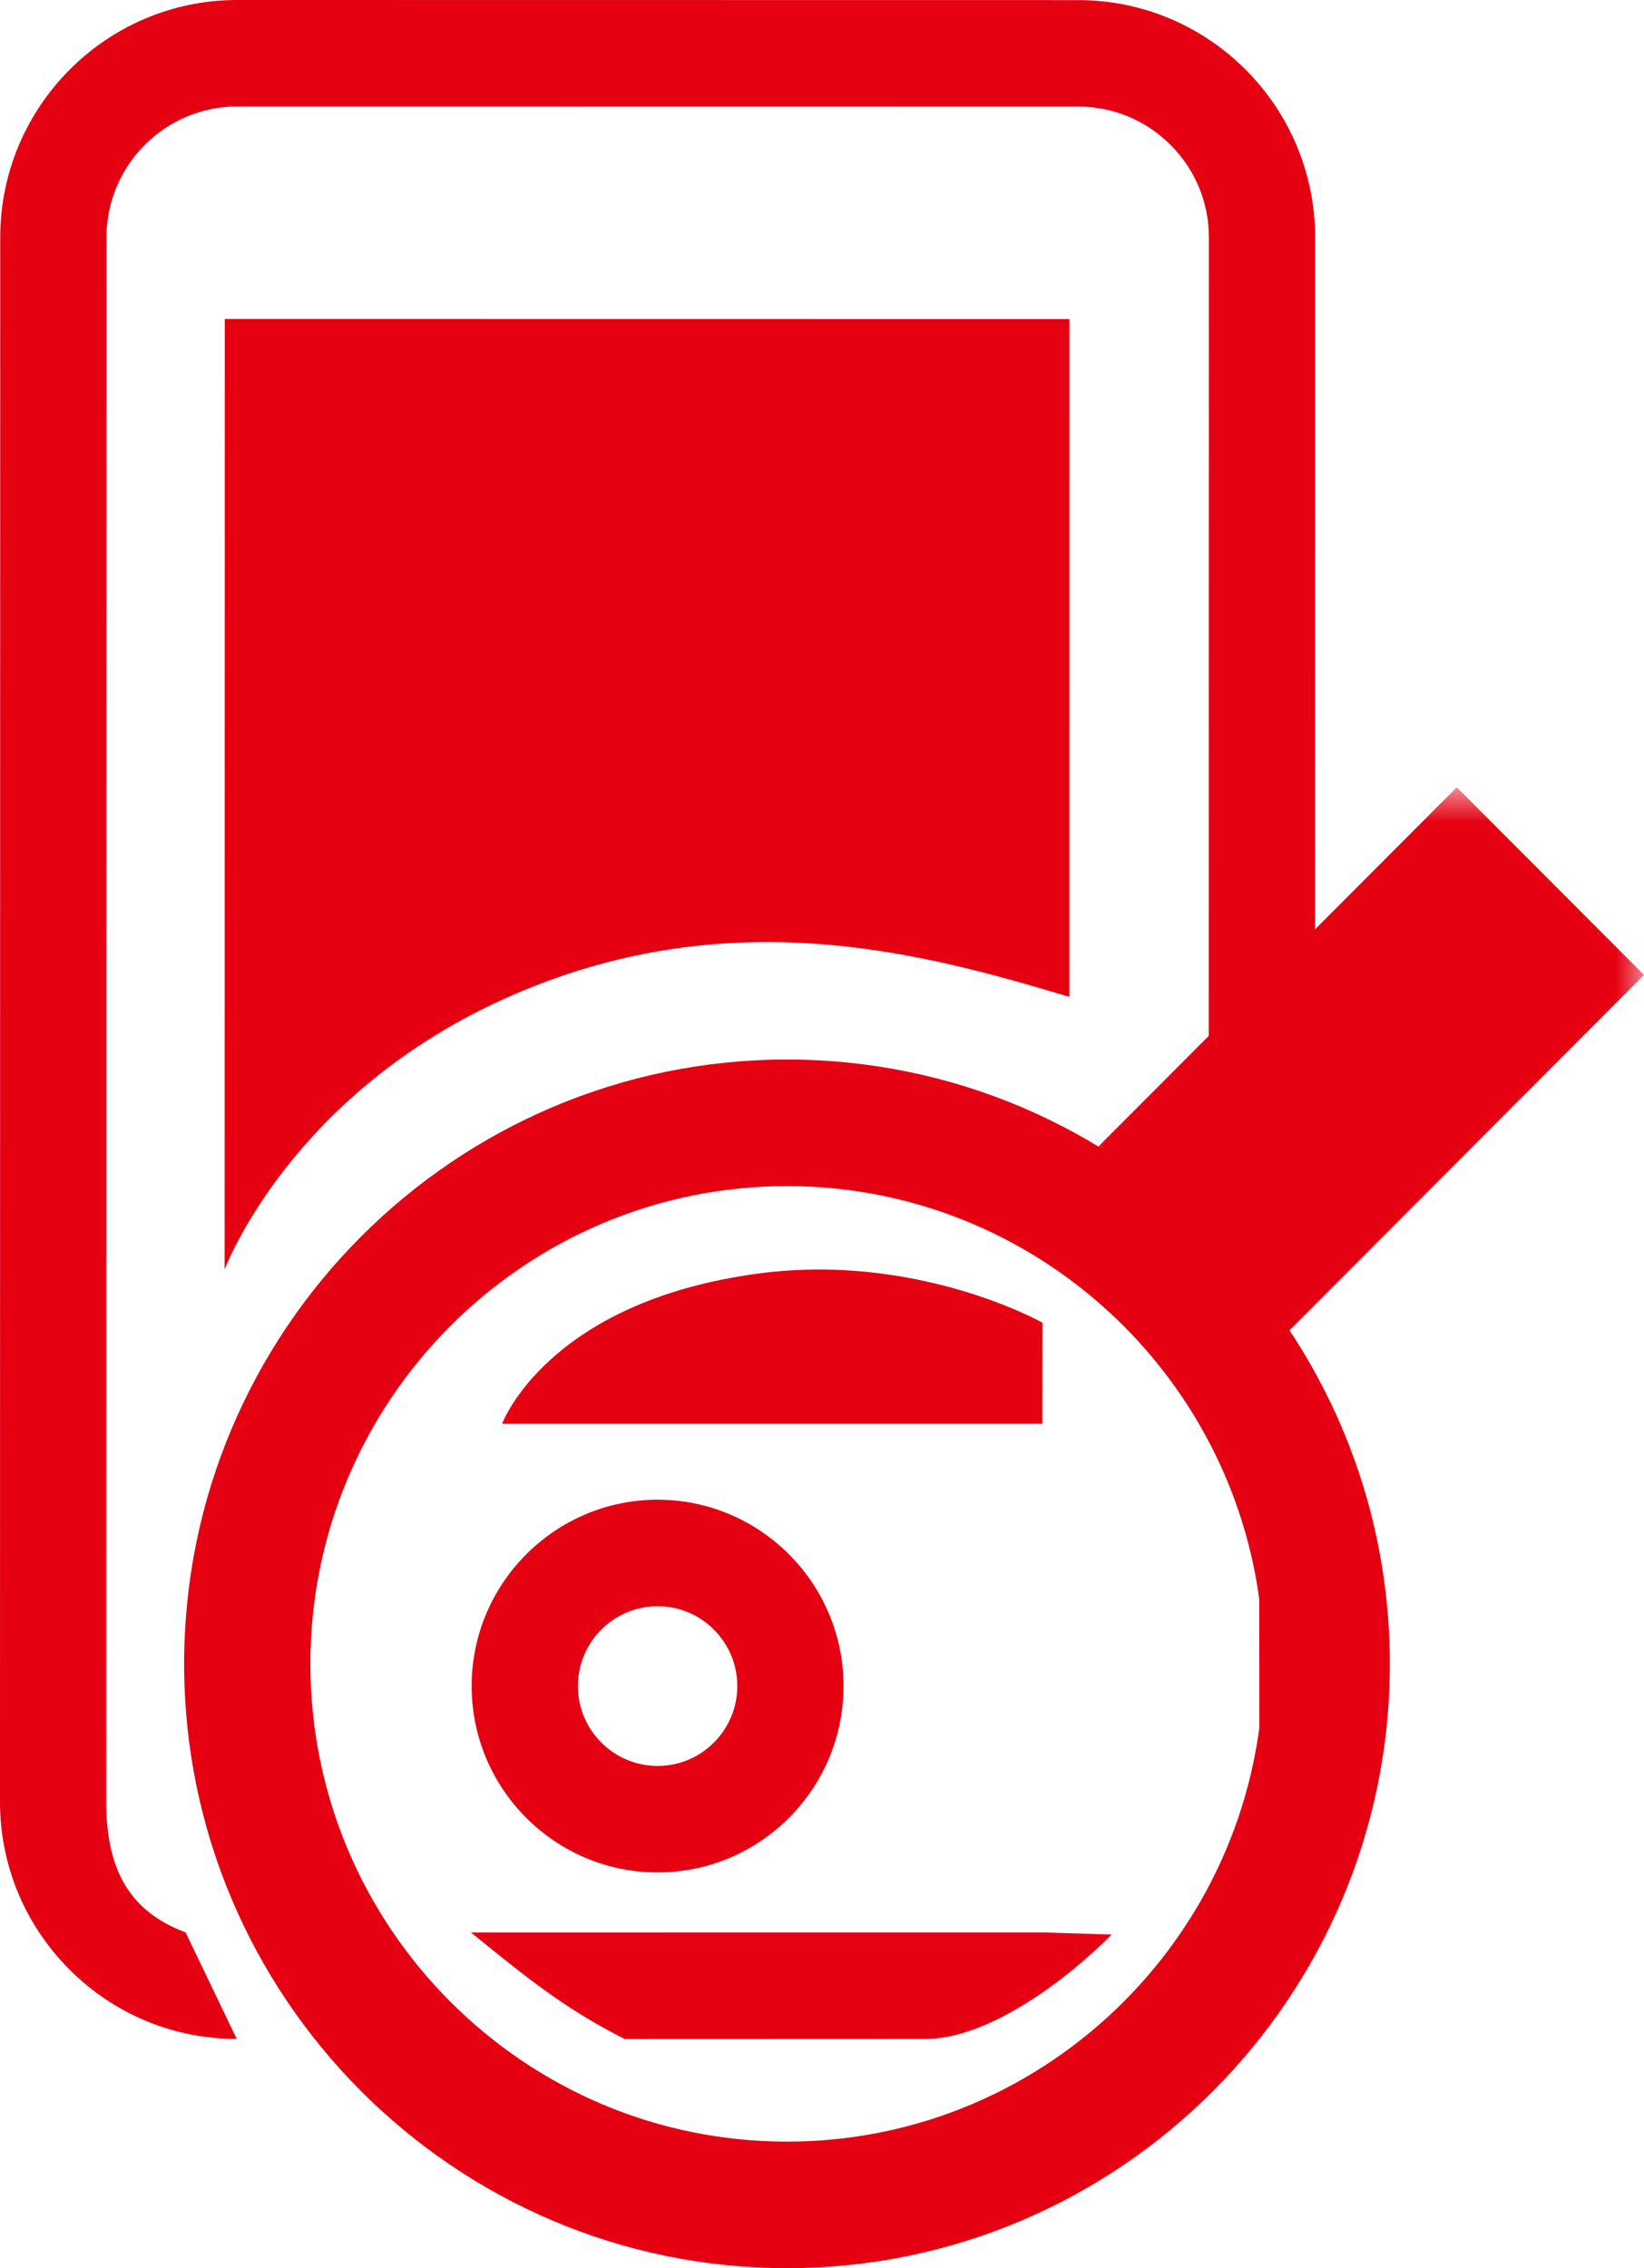
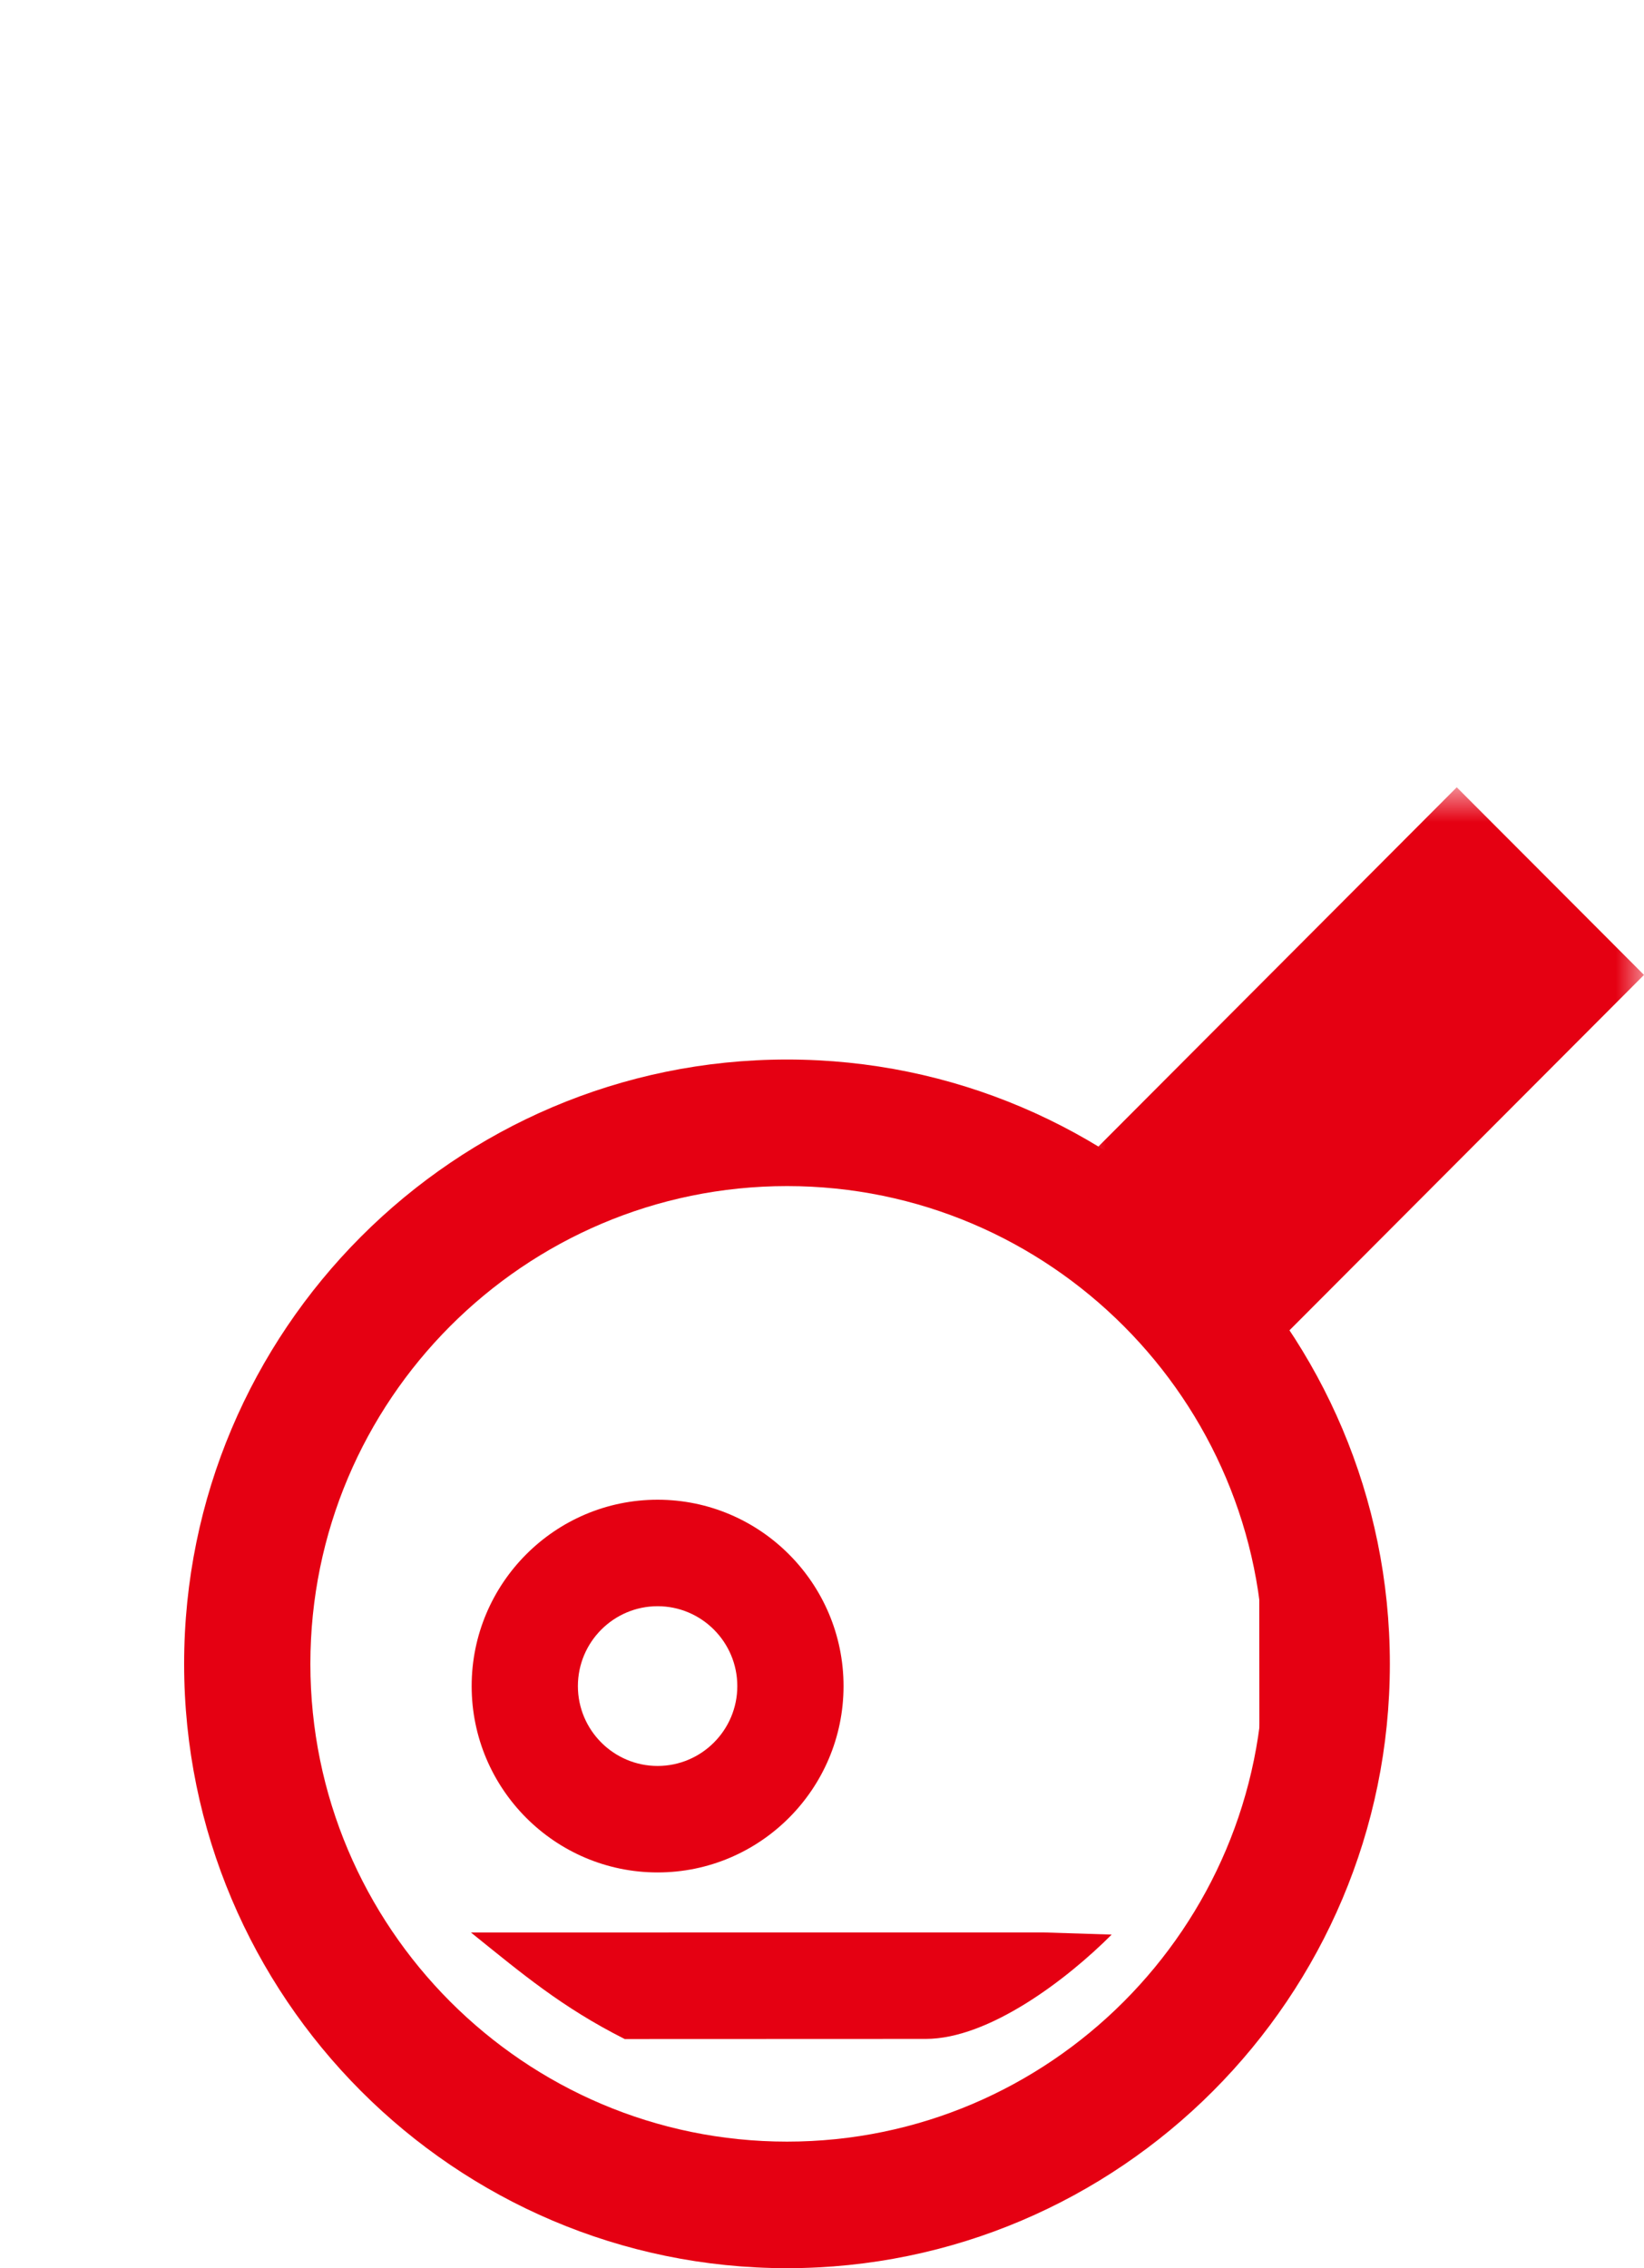
<svg xmlns="http://www.w3.org/2000/svg" xmlns:xlink="http://www.w3.org/1999/xlink" width="29px" height="40px" viewBox="0 0 29 40" version="1.1">
  <title>menu-icon-05</title>
  <desc>Created with Sketch.</desc>
  <defs>
    <polygon id="path-1" points="11 11.057 11 0.884 0.848 0.884 0.848 11.057 11 11.057" />
  </defs>
  <g id="Page-1" stroke="none" stroke-width="1" fill="none" fill-rule="evenodd">
    <g id="menu-icon-05">
-       <path d="M18.864,17.58 C16.394,16.845 12.973,15.86 9.093,17.527 C5.135,19.226 3.962,22.389 3.962,22.389 L3.965,5.625 L18.865,5.627 L18.864,17.58 Z" id="Fill-1" fill="#E50012" />
-       <path d="M13.378,22.459 C16.344,22.064 18.635,23.466 18.388,23.328 L18.385,25.108 L8.857,25.108 C8.857,25.108 9.651,22.956 13.378,22.459" id="Fill-3" fill="#E50012" />
-       <path d="M4.176,35.957 C3.06,35.957 2.011,35.521 1.223,34.73 C0.434,33.939 -0.001,32.888 0,31.77 L0.004,4.186 C0.005,1.878 1.879,0 4.182,0 L19.022,0.002 C21.326,0.003 23.199,1.881 23.199,4.19 L23.197,18.476 C22.587,18.36 21.961,18.297 21.323,18.278 L21.325,4.189 C21.325,3.573 21.085,2.993 20.65,2.557 C20.215,2.121 19.637,1.88 19.021,1.88 L19.021,1.88 L4.182,1.878 C2.912,1.878 1.879,2.914 1.878,4.186 L1.874,31.77 C1.873,33.042 2.337,33.726 3.274,34.079" id="Fill-5" fill="#E50012" />
      <path d="M18.405,34.079 L8.307,34.08 C9.215,34.811 9.908,35.398 11.02,35.959 L16.33,35.957 C17.446,35.956 18.821,34.908 19.61,34.117" id="Fill-7" fill="#E50012" />
      <path d="M22.216,31.574 L22.211,24.961 C22.211,24.961 24.281,28.405 22.216,31.574" id="Fill-9" fill="#E50012" />
      <path d="M22.29,29.343 C22.29,24.697 18.518,20.917 13.883,20.917 C9.247,20.917 5.475,24.697 5.475,29.343 C5.475,33.989 9.247,37.768 13.883,37.768 C18.518,37.768 22.29,33.989 22.29,29.343 M24.517,29.343 C24.517,35.219 19.747,40 13.883,40 C8.019,40 3.248,35.219 3.248,29.343 C3.248,23.466 8.019,18.685 13.883,18.685 C19.747,18.685 24.517,23.466 24.517,29.343" id="Fill-11" fill="#E50012" />
      <g id="Group-15" transform="translate(18, 13)">
        <mask id="mask-2" fill="white">
          <use xlink:href="#path-1" />
        </mask>
        <g id="Clip-14" />
        <polygon id="Fill-13" fill="#E50012" mask="url(#mask-2)" points="7.697 0.884 0.848 7.748 4.151 11.057 11 4.193" />
      </g>
      <path d="M11.6,28.326 C10.825,28.326 10.194,28.958 10.194,29.735 C10.194,30.511 10.825,31.143 11.6,31.143 C12.375,31.143 13.006,30.511 13.006,29.735 C13.006,28.958 12.375,28.326 11.6,28.326 M11.6,33.021 C9.792,33.021 8.32,31.547 8.32,29.735 C8.32,27.922 9.792,26.448 11.6,26.448 C13.408,26.448 14.88,27.922 14.88,29.735 C14.88,31.547 13.408,33.021 11.6,33.021" id="Fill-16" fill="#E50012" />
    </g>
  </g>
</svg>